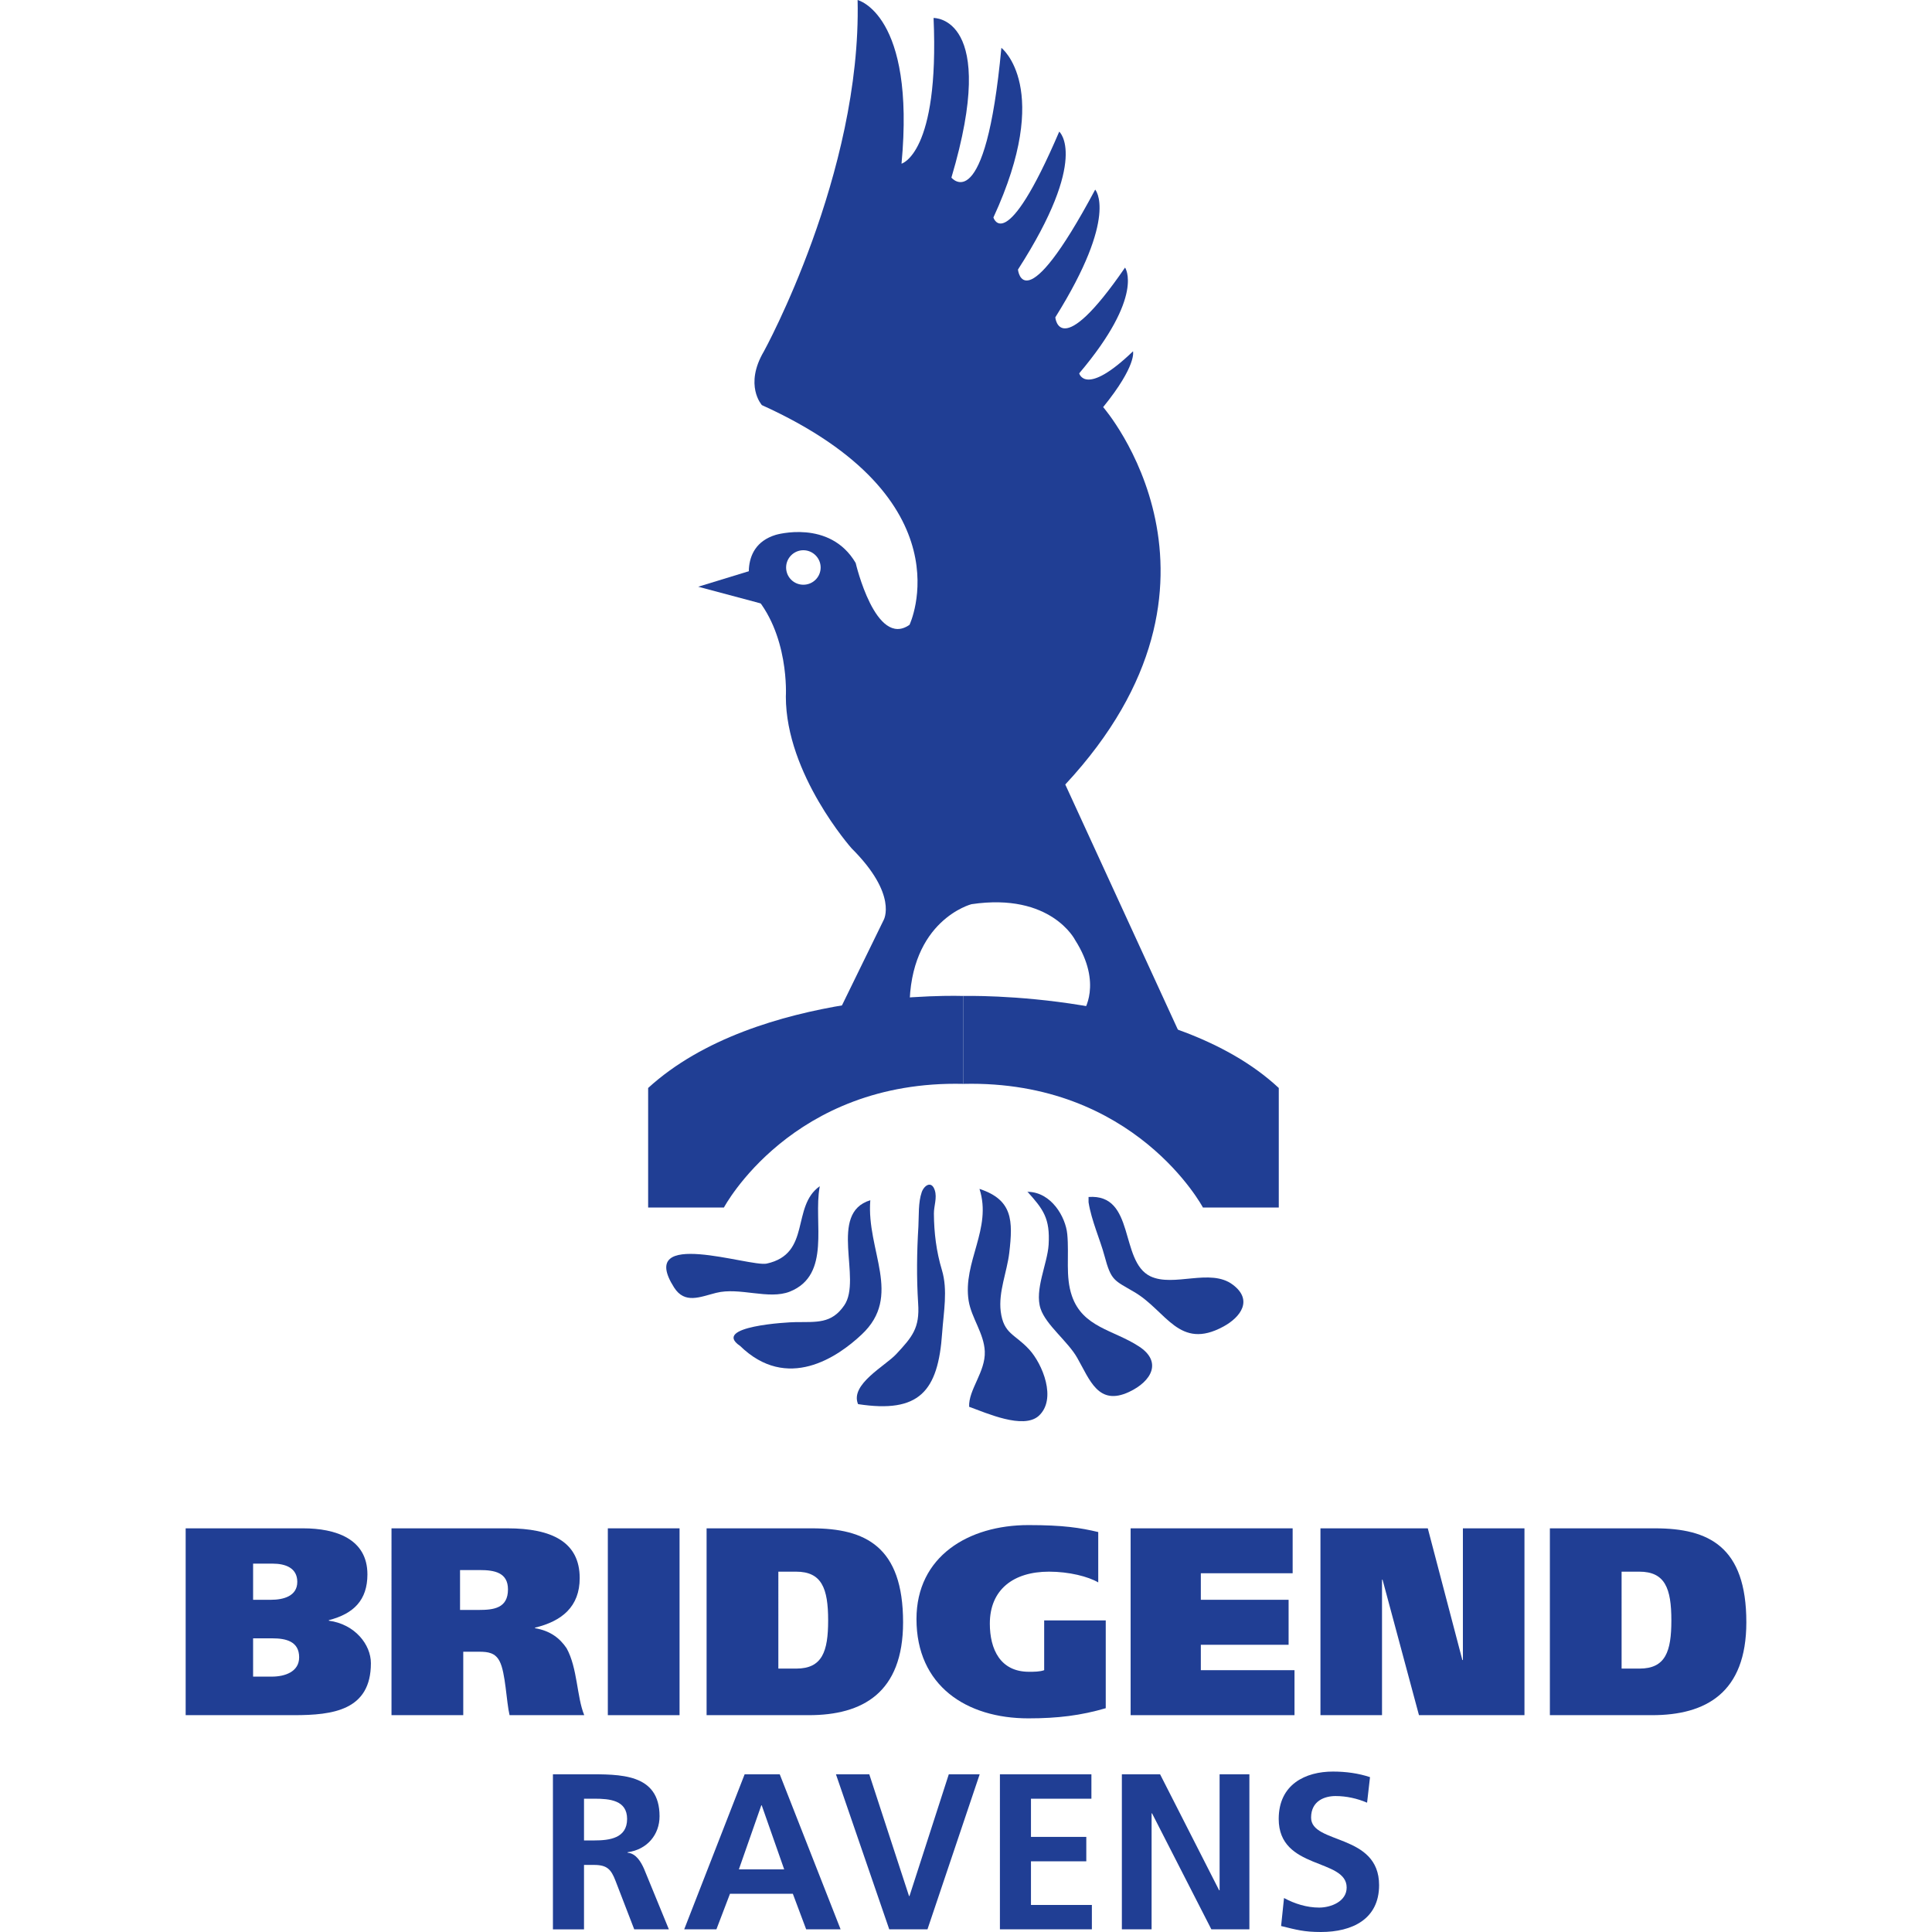
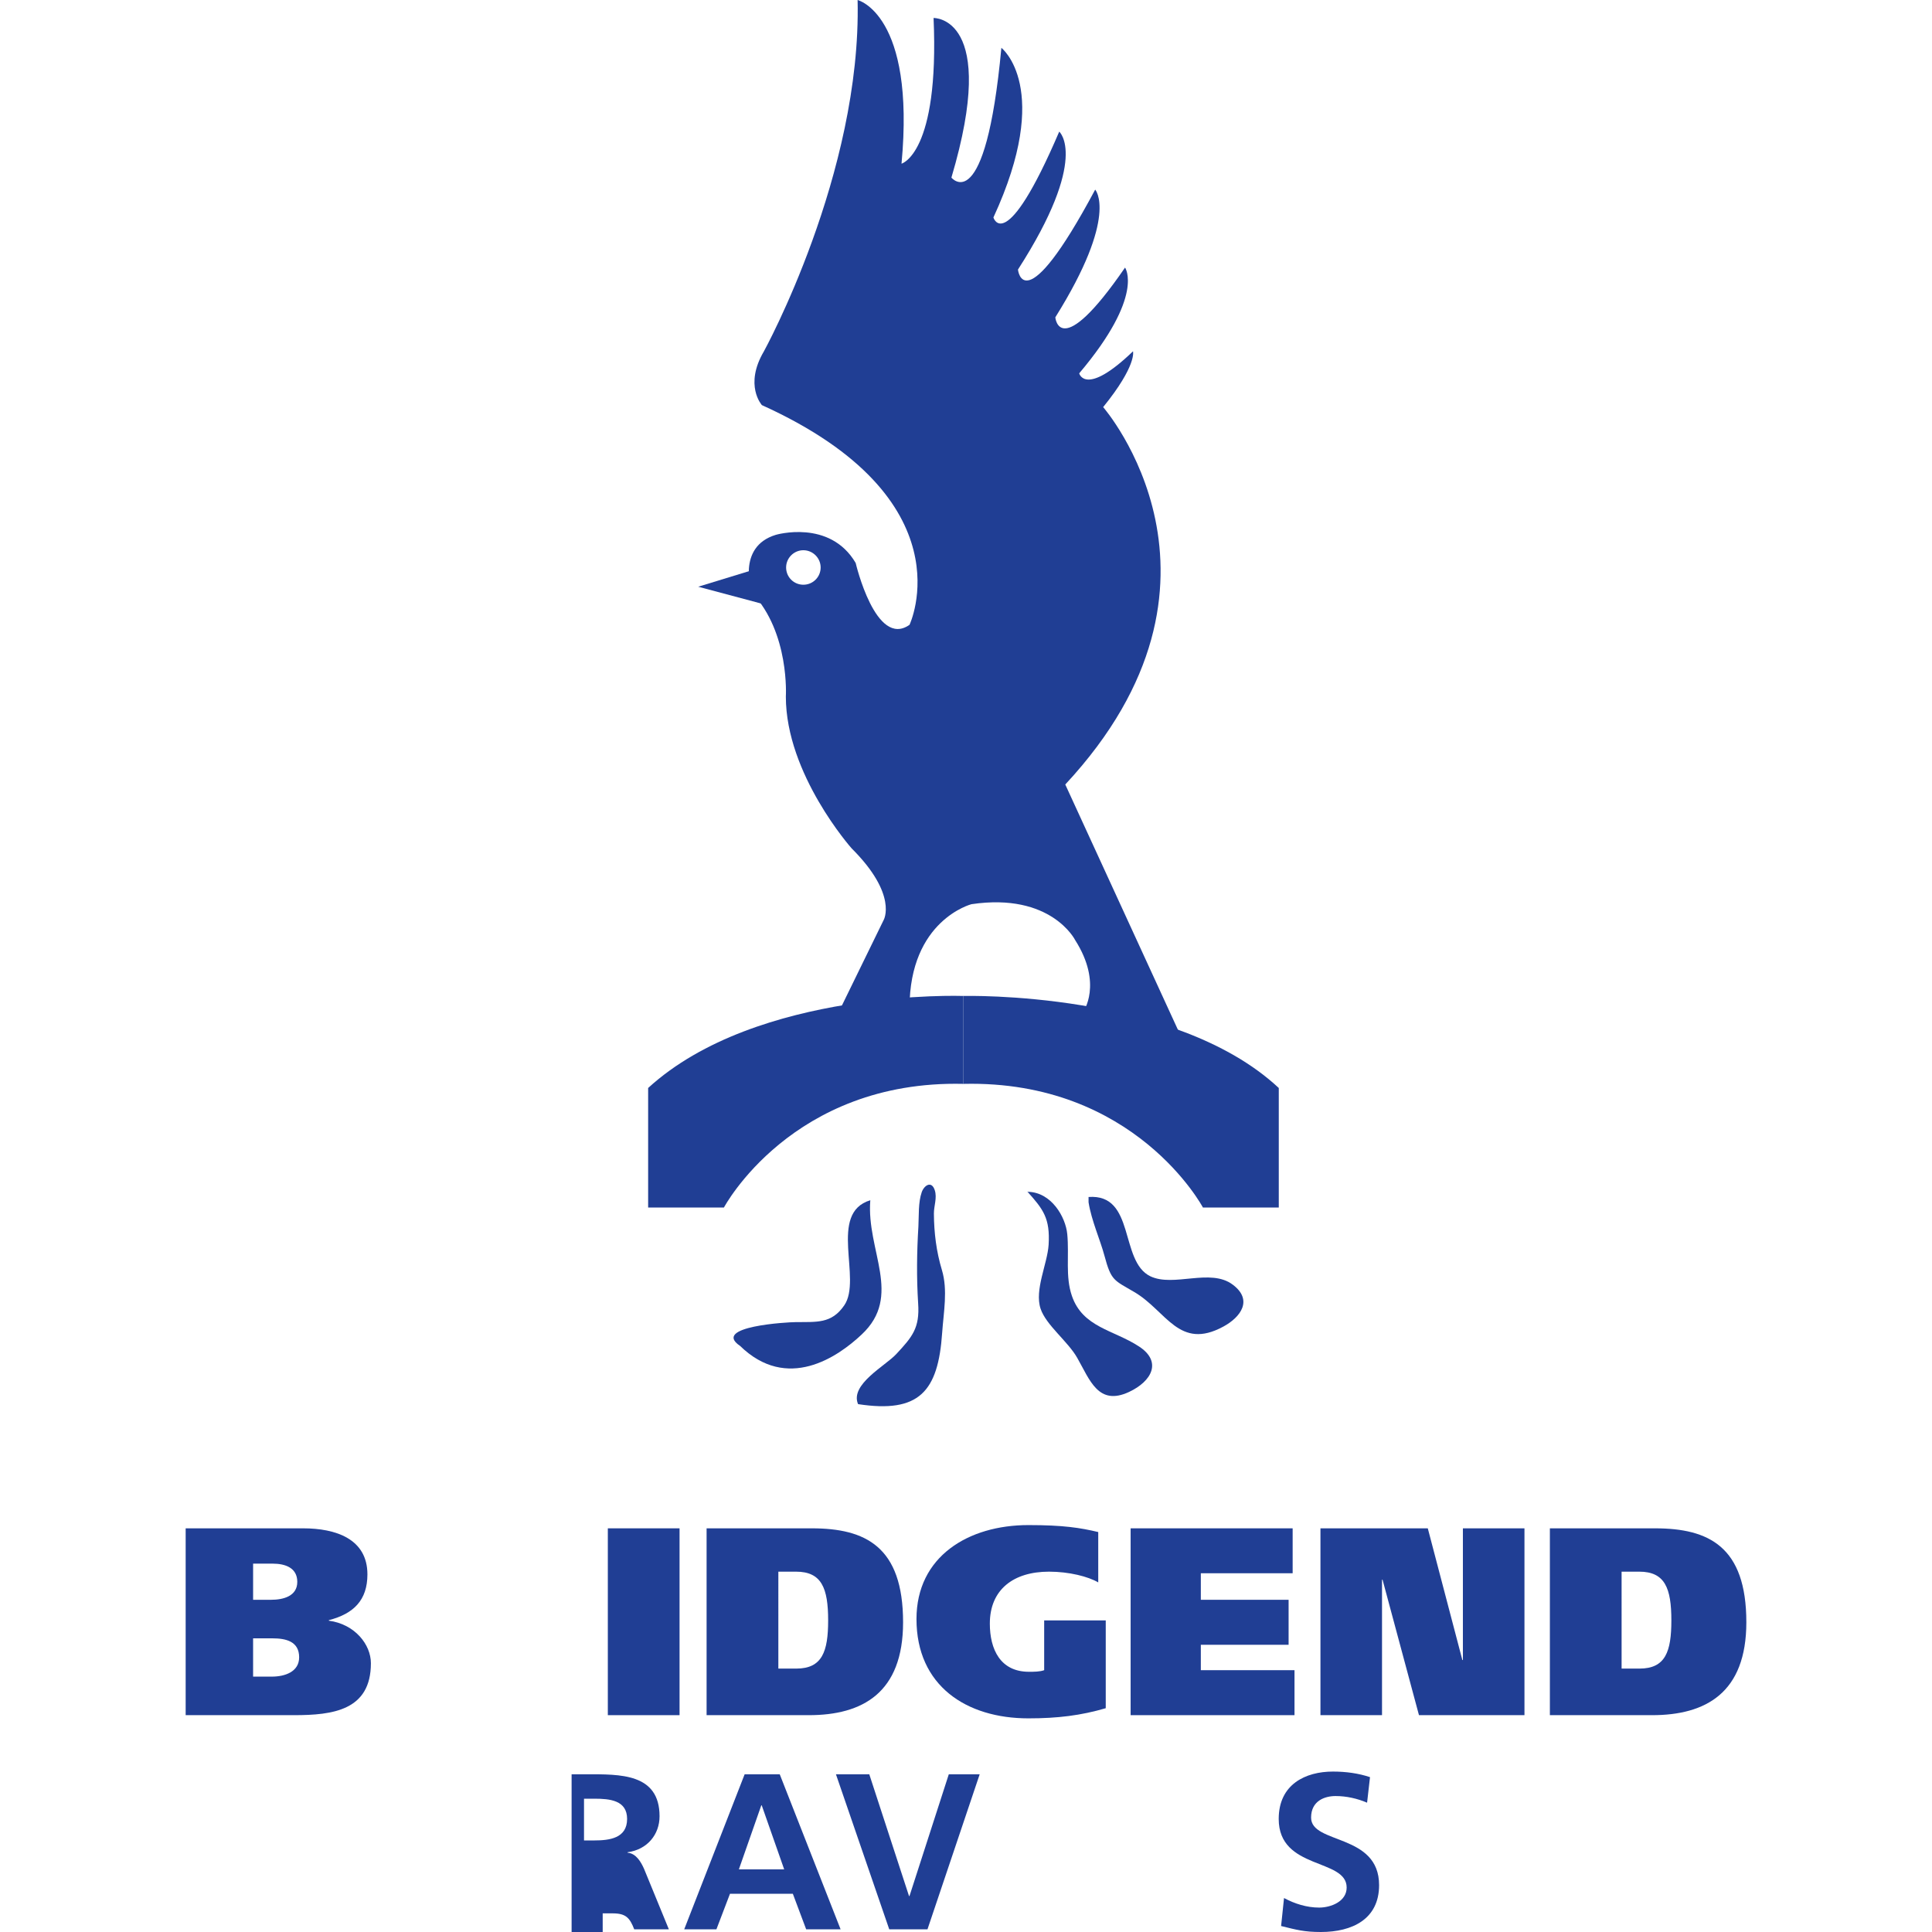
<svg xmlns="http://www.w3.org/2000/svg" version="1.1" id="Layer_1" x="0px" y="0px" width="1000px" height="1000px" viewBox="0 0 1000 1000" enable-background="new 0 0 1000 1000" xml:space="preserve">
  <g>
    <polyline fill="#203E94" points="398.596,292.284 361.404,303.684 407.886,316.116  " />
    <path fill="#203E94" d="M415.817,302.654c-4.927,0-8.928-3.948-8.928-8.929c0-4.876,4-8.927,8.928-8.927   c4.931,0,8.948,4.051,8.948,8.927C424.765,298.706,420.748,302.654,415.817,302.654 M615.427,545.485l-64.043-139.43   c98.115-105.428,19.61-195.335,19.61-195.335c17.584-21.667,15.453-28.881,15.453-28.881   c-24.727,23.765-27.854,11.402-27.854,11.402c34.104-40.316,23.732-54.74,23.732-54.74c-34.066,49.555-36.093,25.756-36.093,25.756   c33.004-52.751,20.638-66.108,20.638-66.108c-37.191,69.611-39.97,41.382-39.97,41.382c37.225-57.901,21.359-71.399,21.359-71.399   c-27.888,65.148-34.069,44.439-34.069,44.439c30.977-67.069,4.125-87.812,4.125-87.812c-8.28,88.841-25.863,67.174-25.863,67.174   c24.831-83.66-9.235-82.627-9.235-82.627c3.056,70.228-16.587,75.413-16.587,75.413C473.874,7.313,443.894,0,443.894,0   c2.077,89.907-48.492,181.839-48.492,181.839c-10.371,17.583-1.046,27.852-1.046,27.852   c107.402,48.629,76.411,113.706,76.411,113.706c-17.533,12.363-27.87-32.007-27.87-32.007   c-13.393-22.802-41.33-14.561-41.33-14.561c-20.657,6.286-12.363,29.98-12.363,29.98c19.609,20.742,17.548,53.746,17.548,53.746   c0,40.248,34.035,78.538,34.035,78.538c24.159,24.076,16.585,37.125,16.585,37.125l-21.687,44.403l35.081,1.065   c0-45.469,32.059-53.677,32.059-53.677c41.313-6.146,53.674,18.578,53.674,18.578c14.494,22.736,4.158,37.159,4.158,37.159   L615.427,545.485z" />
    <path fill="#203E94" d="M335.476,625.02h39.218c0,0,35.114-66.109,123.974-64.013v-45.502c0,0-106.819-3.916-163.191,47.633V625.02   z" />
    <path fill="#203E94" d="M661.895,625.02h-39.254c0,0-35.096-66.109-123.974-64.013v-45.502c0,0,109.069-2.886,163.228,47.633   V625.02z" />
-     <path fill="#203E94" d="M424.284,613.995c-14.887,10.51-4.19,34.961-27.457,40.044c-8.688,1.856-67.792-18.853-47.925,12.363   c5.547,8.687,13.395,4.876,21.739,2.784c12.139-3.095,27.199,3.707,38.187-0.655c21.586-8.651,12.073-35.887,15.421-54.156" />
    <path fill="#203E94" d="M382.902,696.484c24.521,24.074,50.758,5.876,63.051-5.703c21.48-20.018,2.405-43.37,4.516-69.54   c-22.029,6.663-4.086,40.766-13.479,54.398c-6.627,9.717-14.475,8.517-25.258,8.69c-3.796,0-43.581,2.162-28.745,12.259" />
    <path fill="#203E94" d="M563.435,622.308c1.512,9.513,6.044,19.473,8.208,27.577c3.538,13.255,4.978,12.671,15.56,18.924   c16.551,9.748,23.077,30.286,46.017,17.821c8.996-4.876,15.452-13.737,4.876-21.67c-11.54-8.759-30.531,1.443-42.688-4.362   c-16.075-7.795-7.588-42.789-31.974-41.038" />
    <path fill="#203E94" d="M487.663,689.821c0.737-10.645,3-22.081-0.139-32.483c-2.869-9.514-4.07-19.198-4.137-29.157   c-0.018-4.122,1.733-8.073,0.463-12.091c-1.667-5.185-5.511-2.539-6.748,0.928c-1.871,5.358-1.442,12.192-1.734,17.755   c-0.823,13.324-0.979,26.615-0.136,39.837c0.908,12.842-3.109,17.411-11.299,26.235c-5.58,6.077-24.143,15.731-19.798,25.93   C475.745,731.616,485.584,720.352,487.663,689.821" />
    <path fill="#203E94" d="M531.707,616.71c8.31,9.238,11.878,13.872,11.058,27.576c-0.62,9.891-7.421,23.355-4.158,33.105   c2.817,8.483,14.184,16.929,18.994,25.481c6.49,11.366,10.882,25.035,26.819,17.584c11.78-5.529,17.204-15.698,5.083-23.559   c-13.151-8.586-29.052-9.789-34.684-26.134c-3.472-10.097-1.341-20.879-2.407-32.006c-0.859-8.894-8.244-21.67-20.365-21.877" />
-     <path fill="#203E94" d="M506.977,615.369c6.664,20.607-8.792,37.847-5.598,57.967c1.479,8.929,7.933,16.796,8.346,26.136   c0.449,10.579-8.516,19.85-8.103,28.678c9.064,3.26,27.989,11.812,35.991,4.736c9.58-8.687,1.955-26.959-4.909-34.407   c-7.457-8.106-13.222-7.936-14.734-19.715c-1.236-10.161,3.263-20.397,4.43-30.321c1.958-16.692,1.751-27.301-15.111-32.968" />
    <path fill="#203E94" d="M96.097,791.062h60.819c16.776,0,33.26,5.394,33.26,23.834c0,13.289-7.075,20.365-19.954,23.694v0.275   c13.446,1.788,21.756,12.333,21.756,22.018c0,24.379-19.677,26.885-39.768,26.885H96.097V791.062z M131.005,828.049h9.289   c6.508,0,13.582-1.958,13.582-9.271c0-7.214-6.095-9.444-12.757-9.444h-10.113V828.049z M131.005,867.815h9.702   c6.782,0,14.132-2.505,14.132-9.992c0-8.313-6.92-9.822-13.858-9.822h-9.976V867.815z" />
-     <path fill="#203E94" d="M202.641,791.062h59.996c23.146,0,37.415,7.178,37.415,25.759c0,14.83-9.272,22.322-23.128,25.652v0.272   c8.035,1.374,12.877,5.256,16.346,10.375c5.685,10.268,5.253,25.242,9.135,34.647h-38.652c-1.665-6.936-2.078-22.044-5.134-27.849   c-2.214-4.43-5.958-4.984-10.525-4.984h-8.312v32.833h-37.141V791.062z M238.117,833.303h9.702c7.623,0,15.11-0.826,15.11-10.645   c0-8.756-7.075-9.995-14.562-9.995h-10.25V833.303z" />
    <path fill="#203E94" d="M351.736,791.062v96.706h-37.123v-96.706H351.736z" />
    <path fill="#203E94" d="M365.731,791.062h54.466c27.714,0,47.236,9.409,47.236,48.63c0,36.575-21.051,48.076-48.763,48.076h-52.939   V791.062z M402.872,863.66h9.29c13.428,0,16.484-8.861,16.484-24.93c0-16.656-3.332-25.241-16.622-25.241h-9.152V863.66z" />
    <path fill="#203E94" d="M572.332,884.166c-12.743,3.742-24.798,5.253-40.042,5.253c-32.144,0-57.92-16.895-57.92-51.413   c0-32.414,26.875-48.627,57.92-48.627c18.165,0,26.885,1.41,36.159,3.607v26.062c-5.253-3.054-15.111-5.559-25.478-5.559   c-18.443,0-30.633,9.304-30.633,26.888c0,13.291,5.424,24.933,20.225,24.933c2.646,0,5.667,0,7.9-0.826V838.73h31.869V884.166z" />
    <path fill="#203E94" d="M585.209,791.062h83.864v23.25h-47.528v13.737h45.433v23.284h-45.433v13.15h48.489v23.284h-84.825V791.062z   " />
    <path fill="#203E94" d="M683.463,791.062h55.561l17.895,68.168h0.275v-68.168h31.869v96.706h-54.605l-18.853-70.126h-0.275v70.126   h-31.866V791.062z" />
    <path fill="#203E94" d="M802.216,791.062h54.431c27.747,0,47.256,9.409,47.256,48.63c0,36.575-21.053,48.076-48.767,48.076h-52.92   V791.062z M839.338,863.66h9.271c13.462,0,16.488-8.861,16.488-24.93c0-16.656-3.299-25.241-16.626-25.241h-9.134V863.66z" />
-     <path fill="#203E94" d="M286.196,918.367h17.359c17.238,0,37.828-0.583,37.828,21.739c0,9.409-6.319,17.24-16.554,18.613v0.24   c4.361,0.344,6.903,4.705,8.5,8.277l12.878,31.39h-17.927l-9.668-25.07c-2.299-5.976-4.361-8.274-11.161-8.274h-5.167v33.345   h-16.089V918.367z M302.285,952.607h5.288c7.933,0,17.016-1.133,17.016-11.131c0-9.684-8.962-10.474-17.016-10.474h-5.288V952.607z   " />
+     <path fill="#203E94" d="M286.196,918.367h17.359c17.238,0,37.828-0.583,37.828,21.739c0,9.409-6.319,17.24-16.554,18.613v0.24   c4.361,0.344,6.903,4.705,8.5,8.277l12.878,31.39h-17.927c-2.299-5.976-4.361-8.274-11.161-8.274h-5.167v33.345   h-16.089V918.367z M302.285,952.607h5.288c7.933,0,17.016-1.133,17.016-11.131c0-9.684-8.962-10.474-17.016-10.474h-5.288V952.607z   " />
    <path fill="#203E94" d="M385.425,918.367h18.166l31.51,80.259h-17.824l-6.902-18.407h-32.541l-7.023,18.407H354.14L385.425,918.367   z M394.27,934.439h-0.224l-11.606,33.141h23.454L394.27,934.439z" />
    <path fill="#203E94" d="M432.681,918.367h17.256l20.57,63.02h0.241l20.347-63.02h15.987l-27.027,80.259h-19.781L432.681,918.367z" />
-     <path fill="#203E94" d="M517.557,918.367h47.357v12.636h-31.286v19.781h28.639v12.638h-28.639v22.565h31.525v12.639h-47.597   V918.367z" />
-     <path fill="#203E94" d="M580.678,918.367h19.778l30.564,60.03h0.242v-60.03h15.417v80.259h-19.674l-30.705-60.032h-0.239v60.032   h-15.384V918.367z" />
    <path fill="#203E94" d="M707.6,933.068c-5.047-2.165-10.678-3.438-16.309-3.438c-5.529,0-12.672,2.404-12.672,11.163   c0,13.905,35.198,8.035,35.198,34.962c0,17.578-13.905,24.244-30.115,24.244c-8.723,0-12.636-1.138-20.604-3.093l1.509-14.494   c5.529,2.99,11.849,4.948,18.165,4.948c6.083,0,14.255-3.125,14.255-10.375c0-15.279-35.168-8.96-35.168-35.51   c0-17.958,13.911-24.517,28.058-24.517c6.903,0,13.327,0.928,19.198,2.886L707.6,933.068z" />
  </g>
  <g>
</g>
  <g>
</g>
  <g>
</g>
  <g>
</g>
  <g>
</g>
  <g>
</g>
  <g>
</g>
  <g>
</g>
  <g>
</g>
  <g>
</g>
  <g>
</g>
  <g>
</g>
</svg>